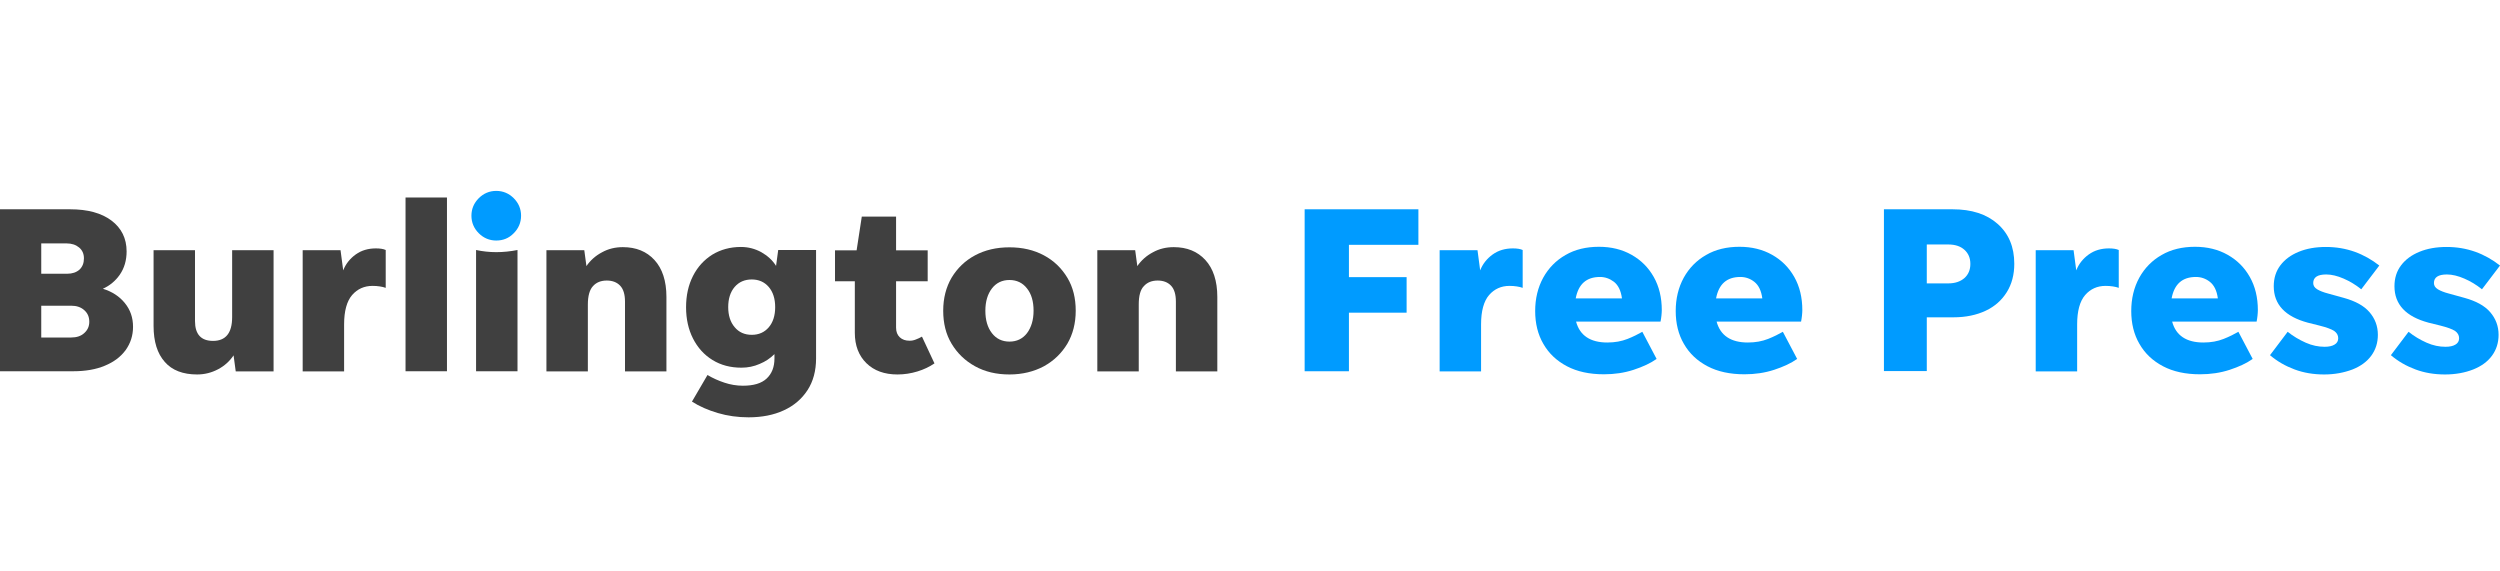
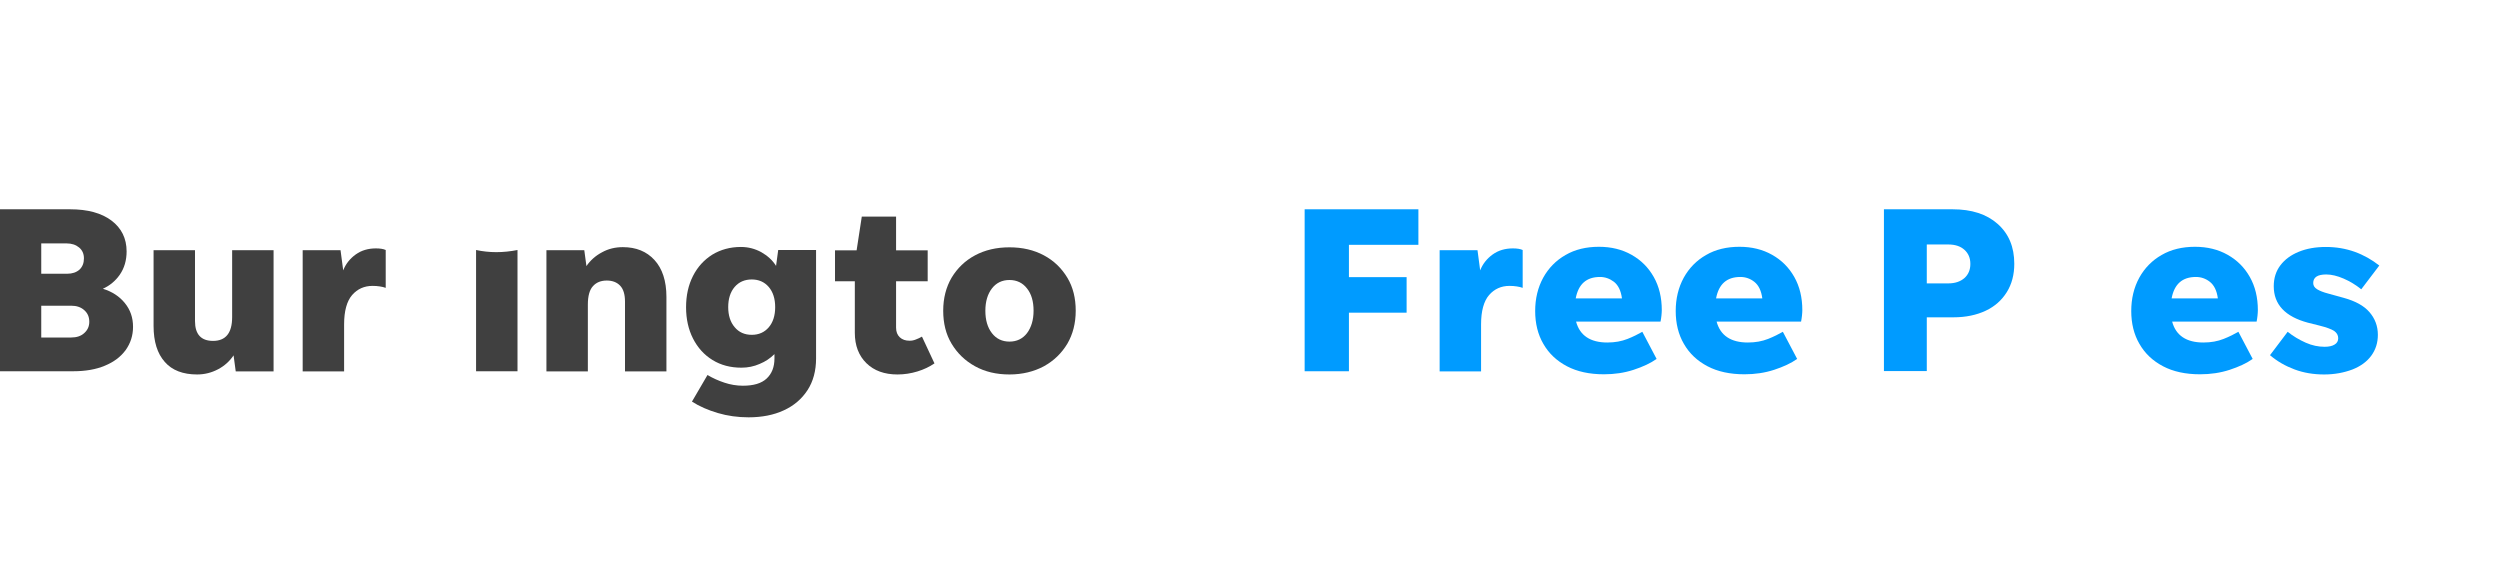
<svg xmlns="http://www.w3.org/2000/svg" version="1.1" id="Layer_1" x="0px" y="0px" viewBox="0 0 140 32" style="enable-background:new 0 0 140 32;" xml:space="preserve">
  <style type="text/css">
	.Drop_x0020_Shadow{fill:none;}
	.Round_x0020_Corners_x0020_2_x0020_pt{fill:#FFFFFF;stroke:#231F20;stroke-miterlimit:10;}
	.Live_x0020_Reflect_x0020_X{fill:none;}
	.Bevel_x0020_Soft{fill:url(#SVGID_1_);}
	.Dusk{fill:#FFFFFF;}
	.Foliage_GS{fill:#FFDD00;}
	.Pompadour_GS{fill-rule:evenodd;clip-rule:evenodd;fill:#44ADE2;}
	.st0{fill:#009BFF;}
	.st1{fill:#404040;}
</style>
  <linearGradient id="SVGID_1_" gradientUnits="userSpaceOnUse" x1="147.995" y1="39" x2="148.702" y2="39.707">
    <stop offset="0" style="stop-color:#DEDFE3" />
    <stop offset="0.178" style="stop-color:#DADBDF" />
    <stop offset="0.361" style="stop-color:#CECFD3" />
    <stop offset="0.546" style="stop-color:#B9BCBF" />
    <stop offset="0.732" style="stop-color:#9CA0A2" />
    <stop offset="0.918" style="stop-color:#787D7E" />
    <stop offset="1" style="stop-color:#656B6C" />
  </linearGradient>
  <g>
    <g>
      <path class="st1" d="M7.45,18.3c0,0.49-0.14,0.92-0.41,1.3c-0.28,0.38-0.66,0.67-1.17,0.88c-0.5,0.21-1.09,0.31-1.77,0.31H0v-9.07    h3.93c0.98,0,1.75,0.21,2.31,0.63c0.56,0.42,0.85,1,0.85,1.73c0,0.5-0.13,0.94-0.38,1.3C6.46,15.74,6.14,16,5.76,16.17    c0.52,0.16,0.93,0.43,1.23,0.8C7.3,17.35,7.45,17.79,7.45,18.3z M2.31,15.33h1.45c0.29,0,0.52-0.08,0.69-0.23    c0.17-0.16,0.25-0.37,0.25-0.63c0-0.26-0.09-0.46-0.27-0.61c-0.18-0.15-0.41-0.23-0.71-0.23H2.31V15.33z M2.31,18.9h1.68    c0.3,0,0.55-0.08,0.73-0.25C4.91,18.48,5,18.27,5,18.02c0-0.27-0.09-0.48-0.28-0.65c-0.19-0.17-0.43-0.25-0.73-0.25H2.31V18.9z" />
      <path class="st1" d="M13.2,20.79l-0.12-0.89c-0.22,0.33-0.51,0.59-0.87,0.78c-0.36,0.19-0.75,0.29-1.17,0.29    c-0.79,0-1.4-0.23-1.81-0.7C8.81,19.8,8.6,19.13,8.6,18.25v-4.24h2.32v3.97c0,0.74,0.34,1.11,1.01,1.11    c0.71,0,1.07-0.44,1.07-1.33v-3.75h2.32v6.79H13.2z" />
      <path class="st1" d="M19.27,18.17v2.63h-2.32v-6.79h2.12l0.15,1.13c0.14-0.36,0.38-0.66,0.7-0.89c0.32-0.23,0.7-0.34,1.13-0.34    c0.24,0,0.42,0.03,0.55,0.09v2.12c-0.1-0.04-0.21-0.06-0.33-0.08c-0.12-0.02-0.26-0.03-0.41-0.03c-0.46,0-0.84,0.17-1.14,0.51    C19.42,16.87,19.27,17.42,19.27,18.17z" />
-       <path class="st1" d="M22.71,20.79v-9.73h2.32v9.73H22.71z" />
      <path class="st1" d="M26.66,20.79v-6.79c0.37,0.08,0.75,0.12,1.13,0.12c0.39,0,0.79-0.04,1.19-0.12v6.79H26.66z" />
      <path class="st1" d="M32.92,17.05v3.75H30.6v-6.79h2.12l0.12,0.89c0.22-0.32,0.51-0.58,0.87-0.77c0.36-0.2,0.75-0.29,1.17-0.29    c0.74,0,1.33,0.24,1.77,0.72c0.44,0.48,0.67,1.17,0.67,2.07v4.17H35v-3.91c0-0.4-0.09-0.7-0.27-0.89    c-0.18-0.19-0.43-0.29-0.75-0.29c-0.32,0-0.58,0.1-0.77,0.31C33.02,16.22,32.92,16.57,32.92,17.05z" />
      <path class="st1" d="M45.7,20.07c0,0.69-0.16,1.29-0.48,1.78c-0.32,0.49-0.76,0.87-1.33,1.13c-0.56,0.26-1.22,0.39-1.97,0.39    c-0.6,0-1.18-0.08-1.72-0.24c-0.54-0.16-1.03-0.37-1.45-0.64l0.87-1.49c0.3,0.18,0.62,0.32,0.95,0.43    c0.33,0.11,0.68,0.17,1.03,0.17c0.6,0,1.04-0.13,1.33-0.4c0.29-0.27,0.44-0.64,0.44-1.13v-0.24c-0.23,0.23-0.51,0.42-0.83,0.55    c-0.32,0.14-0.66,0.21-1.02,0.21c-0.61,0-1.15-0.14-1.62-0.43c-0.47-0.29-0.83-0.69-1.09-1.2c-0.26-0.51-0.39-1.1-0.39-1.75    c0-0.67,0.13-1.25,0.39-1.76c0.26-0.51,0.62-0.9,1.08-1.19c0.46-0.28,1-0.43,1.6-0.43c0.41,0,0.79,0.1,1.14,0.29    c0.35,0.2,0.63,0.45,0.83,0.77l0.12-0.89h2.12V20.07z M42.1,18.75c0.39,0,0.71-0.14,0.95-0.42c0.24-0.28,0.36-0.66,0.36-1.13    s-0.12-0.85-0.36-1.13c-0.24-0.28-0.56-0.42-0.95-0.42c-0.4,0-0.72,0.14-0.96,0.42c-0.24,0.28-0.36,0.66-0.36,1.13    c0,0.46,0.12,0.84,0.36,1.12C41.38,18.61,41.7,18.75,42.1,18.75z" />
      <path class="st1" d="M52.33,20.35c-0.28,0.19-0.59,0.34-0.95,0.45c-0.36,0.11-0.73,0.17-1.12,0.17c-0.73,0-1.31-0.21-1.74-0.63    c-0.43-0.42-0.65-0.99-0.65-1.7v-2.89h-1.11v-1.73h1.21l0.29-1.89h1.92v1.89h1.77v1.73h-1.77v2.6c0,0.23,0.07,0.41,0.21,0.54    c0.14,0.13,0.32,0.19,0.55,0.19c0.12,0,0.23-0.02,0.35-0.07c0.12-0.04,0.23-0.1,0.34-0.16L52.33,20.35z" />
      <path class="st1" d="M56.53,20.97c-0.73,0-1.37-0.15-1.93-0.46c-0.56-0.31-0.99-0.73-1.31-1.26c-0.32-0.53-0.47-1.15-0.47-1.85    c0-0.7,0.16-1.32,0.47-1.85c0.32-0.53,0.75-0.95,1.31-1.25c0.56-0.3,1.2-0.45,1.93-0.45c0.73,0,1.37,0.15,1.93,0.45    c0.56,0.3,0.99,0.72,1.31,1.25c0.32,0.53,0.47,1.15,0.47,1.85c0,0.7-0.16,1.32-0.47,1.85c-0.32,0.53-0.75,0.95-1.31,1.26    C57.9,20.81,57.25,20.97,56.53,20.97z M56.53,19.13c0.41,0,0.74-0.16,0.98-0.47c0.24-0.32,0.37-0.74,0.37-1.26    c0-0.52-0.12-0.94-0.37-1.25c-0.24-0.31-0.57-0.47-0.98-0.47c-0.41,0-0.74,0.16-0.98,0.47c-0.24,0.31-0.37,0.73-0.37,1.25    c0,0.52,0.12,0.94,0.37,1.26C55.79,18.97,56.12,19.13,56.53,19.13z" />
-       <path class="st1" d="M63.77,17.05v3.75h-2.32v-6.79h2.12l0.12,0.89c0.22-0.32,0.51-0.58,0.87-0.77c0.36-0.2,0.75-0.29,1.17-0.29    c0.74,0,1.33,0.24,1.77,0.72c0.44,0.48,0.67,1.17,0.67,2.07v4.17h-2.32v-3.91c0-0.4-0.09-0.7-0.27-0.89    c-0.18-0.19-0.43-0.29-0.75-0.29c-0.32,0-0.58,0.1-0.77,0.31C63.86,16.22,63.77,16.57,63.77,17.05z" />
      <path class="st0" d="M75.54,20.79h-2.48v-9.07h6.37v1.99h-3.89v1.81h3.23v1.99h-3.23V20.79z" />
      <path class="st0" d="M82.94,18.17v2.63h-2.32v-6.79h2.12l0.15,1.13c0.14-0.36,0.38-0.66,0.7-0.89c0.32-0.23,0.7-0.34,1.13-0.34    c0.24,0,0.42,0.03,0.55,0.09v2.12c-0.1-0.04-0.21-0.06-0.33-0.08c-0.12-0.02-0.26-0.03-0.41-0.03c-0.46,0-0.84,0.17-1.14,0.51    C83.09,16.87,82.94,17.42,82.94,18.17z" />
      <path class="st0" d="M92.77,20.1c-0.34,0.24-0.77,0.44-1.29,0.61c-0.52,0.17-1.07,0.25-1.66,0.25c-0.81,0-1.5-0.15-2.07-0.45    c-0.57-0.3-1.01-0.71-1.32-1.25c-0.31-0.53-0.46-1.15-0.46-1.84c0-0.7,0.15-1.32,0.45-1.87c0.3-0.54,0.72-0.97,1.25-1.27    c0.53-0.31,1.16-0.46,1.87-0.46c0.69,0,1.3,0.15,1.83,0.45c0.53,0.3,0.94,0.71,1.24,1.24c0.3,0.53,0.45,1.15,0.45,1.86    c0,0.1-0.01,0.2-0.02,0.31c-0.01,0.11-0.03,0.22-0.05,0.33h-4.73c0.21,0.78,0.8,1.17,1.75,1.17c0.43,0,0.8-0.07,1.13-0.2    c0.33-0.13,0.6-0.27,0.83-0.4L92.77,20.1z M89.6,15.51c-0.76,0-1.21,0.4-1.36,1.2h2.59c-0.06-0.44-0.21-0.74-0.45-0.93    C90.14,15.6,89.88,15.51,89.6,15.51z" />
      <path class="st0" d="M100.64,20.1c-0.34,0.24-0.77,0.44-1.29,0.61c-0.52,0.17-1.07,0.25-1.66,0.25c-0.81,0-1.5-0.15-2.07-0.45    c-0.57-0.3-1.01-0.71-1.32-1.25c-0.31-0.53-0.46-1.15-0.46-1.84c0-0.7,0.15-1.32,0.45-1.87c0.3-0.54,0.72-0.97,1.25-1.27    c0.53-0.31,1.16-0.46,1.87-0.46c0.69,0,1.3,0.15,1.83,0.45c0.53,0.3,0.94,0.71,1.24,1.24c0.3,0.53,0.45,1.15,0.45,1.86    c0,0.1-0.01,0.2-0.02,0.31c-0.01,0.11-0.03,0.22-0.05,0.33h-4.73c0.21,0.78,0.8,1.17,1.75,1.17c0.43,0,0.8-0.07,1.13-0.2    c0.33-0.13,0.6-0.27,0.83-0.4L100.64,20.1z M97.46,15.51c-0.76,0-1.21,0.4-1.36,1.2h2.59c-0.06-0.44-0.21-0.74-0.45-0.93    C98.01,15.6,97.75,15.51,97.46,15.51z" />
      <path class="st0" d="M105.5,20.79v-9.07h3.84c1.07,0,1.91,0.27,2.53,0.82c0.62,0.55,0.93,1.29,0.93,2.23    c0,0.61-0.14,1.14-0.42,1.59c-0.28,0.45-0.67,0.8-1.18,1.04c-0.51,0.24-1.11,0.37-1.81,0.37h-1.49v3.01H105.5z M107.9,15.87h1.2    c0.38,0,0.68-0.1,0.91-0.3c0.22-0.2,0.33-0.46,0.33-0.79c0-0.33-0.11-0.59-0.33-0.79c-0.22-0.2-0.52-0.3-0.91-0.3h-1.2V15.87z" />
-       <path class="st0" d="M116.32,18.17v2.63H114v-6.79h2.12l0.15,1.13c0.14-0.36,0.38-0.66,0.7-0.89c0.32-0.23,0.7-0.34,1.13-0.34    c0.24,0,0.42,0.03,0.55,0.09v2.12c-0.1-0.04-0.21-0.06-0.33-0.08c-0.12-0.02-0.26-0.03-0.41-0.03c-0.46,0-0.84,0.17-1.14,0.51    C116.47,16.87,116.32,17.42,116.32,18.17z" />
      <path class="st0" d="M126.15,20.1c-0.34,0.24-0.77,0.44-1.29,0.61c-0.52,0.17-1.07,0.25-1.66,0.25c-0.81,0-1.5-0.15-2.07-0.45    c-0.57-0.3-1.01-0.71-1.32-1.25c-0.31-0.53-0.46-1.15-0.46-1.84c0-0.7,0.15-1.32,0.45-1.87c0.3-0.54,0.72-0.97,1.25-1.27    c0.53-0.31,1.16-0.46,1.87-0.46c0.69,0,1.3,0.15,1.83,0.45c0.53,0.3,0.94,0.71,1.24,1.24c0.3,0.53,0.45,1.15,0.45,1.86    c0,0.1-0.01,0.2-0.02,0.31c-0.01,0.11-0.03,0.22-0.05,0.33h-4.73c0.21,0.78,0.8,1.17,1.75,1.17c0.43,0,0.8-0.07,1.13-0.2    c0.33-0.13,0.6-0.27,0.83-0.4L126.15,20.1z M122.97,15.51c-0.76,0-1.21,0.4-1.36,1.2h2.59c-0.06-0.44-0.21-0.74-0.45-0.93    C123.52,15.6,123.26,15.51,122.97,15.51z" />
      <path class="st0" d="M130.15,20.97c-0.59,0-1.14-0.09-1.65-0.28c-0.51-0.19-0.97-0.45-1.38-0.8l0.99-1.31    c0.31,0.25,0.65,0.45,1.01,0.61c0.36,0.16,0.71,0.23,1.06,0.23c0.23,0,0.42-0.04,0.55-0.12c0.14-0.08,0.21-0.2,0.21-0.36    c0-0.17-0.08-0.3-0.23-0.41c-0.16-0.1-0.43-0.2-0.83-0.3l-0.64-0.16c-1.27-0.34-1.91-1.02-1.91-2.04c0-0.45,0.12-0.84,0.37-1.17    c0.25-0.33,0.59-0.58,1.03-0.76c0.44-0.18,0.94-0.27,1.52-0.27c0.57,0,1.1,0.09,1.61,0.27c0.5,0.18,0.96,0.44,1.38,0.77    l-1.01,1.33c-0.31-0.25-0.64-0.45-0.99-0.6c-0.35-0.15-0.67-0.23-0.97-0.23c-0.49,0-0.73,0.16-0.73,0.48    c0,0.14,0.07,0.26,0.22,0.35c0.15,0.09,0.35,0.17,0.62,0.24l0.87,0.24c0.65,0.18,1.13,0.44,1.44,0.8    c0.31,0.36,0.47,0.78,0.47,1.27c0,0.44-0.12,0.83-0.37,1.17s-0.6,0.59-1.05,0.77C131.26,20.87,130.74,20.97,130.15,20.97z" />
-       <path class="st0" d="M136.92,20.97c-0.59,0-1.14-0.09-1.65-0.28c-0.51-0.19-0.97-0.45-1.38-0.8l0.99-1.31    c0.31,0.25,0.65,0.45,1.01,0.61c0.36,0.16,0.71,0.23,1.06,0.23c0.23,0,0.42-0.04,0.55-0.12c0.14-0.08,0.21-0.2,0.21-0.36    c0-0.17-0.08-0.3-0.23-0.41c-0.16-0.1-0.43-0.2-0.83-0.3L136,18.07c-1.27-0.34-1.91-1.02-1.91-2.04c0-0.45,0.12-0.84,0.37-1.17    c0.25-0.33,0.59-0.58,1.03-0.76c0.44-0.18,0.94-0.27,1.52-0.27c0.57,0,1.1,0.09,1.61,0.27c0.5,0.18,0.96,0.44,1.38,0.77    l-1.01,1.33c-0.31-0.25-0.64-0.45-0.99-0.6c-0.35-0.15-0.67-0.23-0.97-0.23c-0.49,0-0.73,0.16-0.73,0.48    c0,0.14,0.07,0.26,0.22,0.35c0.15,0.09,0.35,0.17,0.62,0.24l0.87,0.24c0.65,0.18,1.13,0.44,1.44,0.8    c0.31,0.36,0.47,0.78,0.47,1.27c0,0.44-0.12,0.83-0.37,1.17s-0.6,0.59-1.05,0.77C138.04,20.87,137.52,20.97,136.92,20.97z" />
-       <path class="st0" d="M27.79,13.47c-0.38,0-0.71-0.14-0.98-0.41c-0.27-0.27-0.41-0.6-0.41-0.98c0-0.38,0.14-0.71,0.41-0.98    c0.27-0.27,0.6-0.41,0.98-0.41c0.38,0,0.71,0.14,0.98,0.41c0.27,0.27,0.41,0.6,0.41,0.98c0,0.38-0.14,0.71-0.41,0.98    C28.5,13.34,28.17,13.47,27.79,13.47z" />
    </g>
  </g>
</svg>